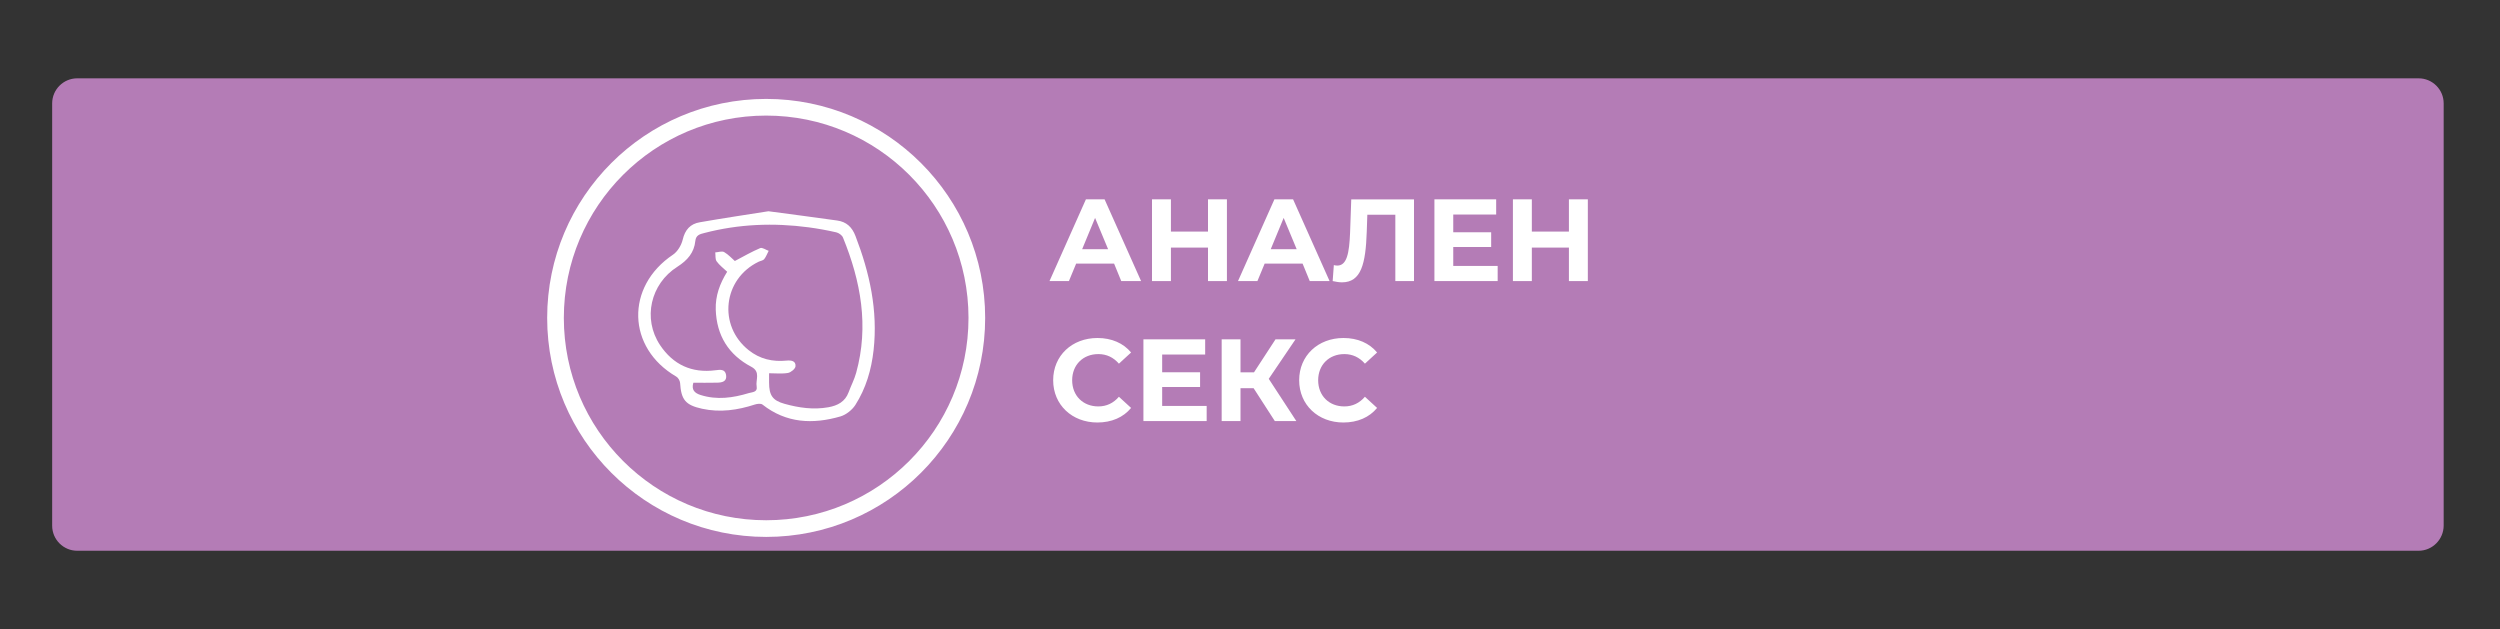
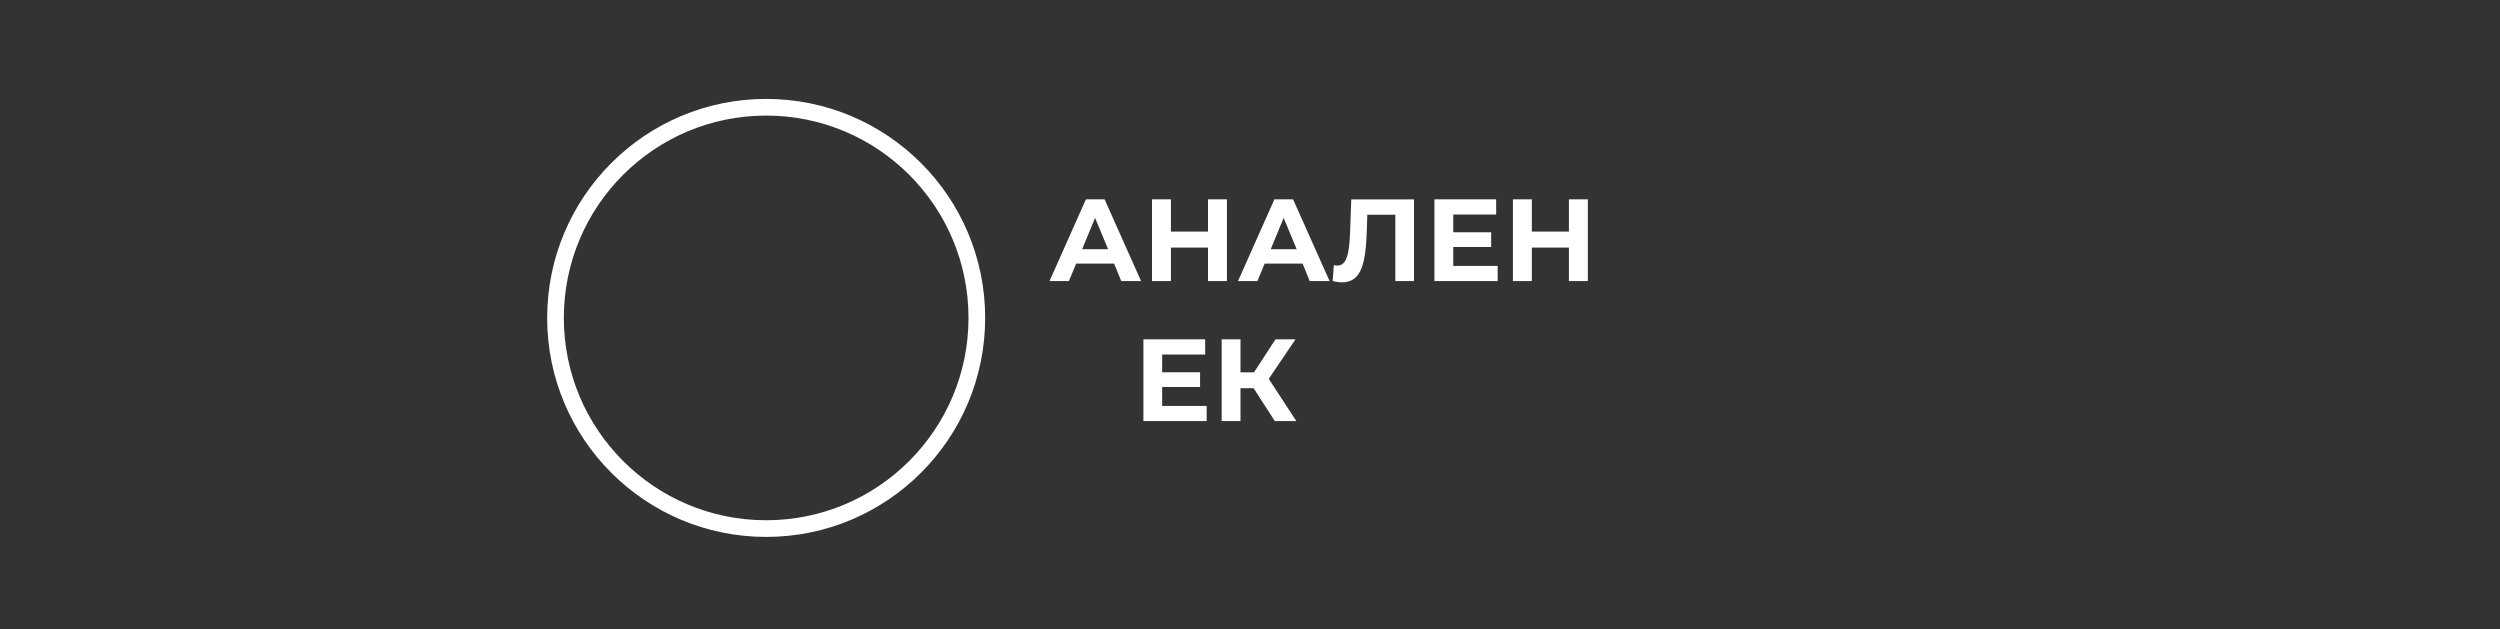
<svg xmlns="http://www.w3.org/2000/svg" version="1.1" id="Layer_1" x="0px" y="0px" viewBox="0 0 300 75.49" style="enable-background:new 0 0 300 75.49;" xml:space="preserve">
  <rect x="0" y="0" width="300" height="75.49" fill="#333333" stroke="none" />
  <style type="text/css">
	.st0{fill:#B47CB6;}
	.st1{fill:none;stroke:#FFFFFF;stroke-width:2;stroke-miterlimit:10;}
	.st2{fill:none;}
	.st3{enable-background:new    ;}
	.st4{fill:#FFFFFF;}
</style>
  <g id="Layer_1_1_">
-     <path class="st0" d="M290.23,66.09H9.26c-1.65,0-3-1.35-3-3V12.4c0-1.65,1.35-3,3-3h280.98c1.65,0,3,1.35,3,3v50.68   C293.23,64.74,291.88,66.09,290.23,66.09z" />
-   </g>
+     </g>
  <g id="Layer_2_1_">
    <circle class="st1" cx="91.94" cy="38.15" r="25.28" />
    <rect x="125.83" y="23.34" class="st2" width="149.79" height="45.28" />
    <g class="st3">
      <path class="st4" d="M133.69,31.63h-4.55l-0.87,2.1h-2.33l4.37-9.81h2.24l4.38,9.81h-2.38L133.69,31.63z M132.97,29.9l-1.56-3.75    l-1.55,3.75H132.97z" />
      <path class="st4" d="M147.23,23.92v9.81h-2.27v-4.02h-4.45v4.02h-2.27v-9.81h2.27v3.87h4.45v-3.87H147.23z" />
      <path class="st4" d="M156.31,31.63h-4.55l-0.87,2.1h-2.33l4.37-9.81h2.24l4.38,9.81h-2.38L156.31,31.63z M155.6,29.9l-1.56-3.75    l-1.55,3.75H155.6z" />
      <path class="st4" d="M169.68,23.92v9.81h-2.24v-7.96h-3.36l-0.07,2.04c-0.13,3.85-0.67,6.07-2.97,6.07c-0.34,0-0.7-0.06-1.12-0.15    l0.14-1.92c0.14,0.04,0.27,0.06,0.41,0.06c1.15,0,1.44-1.46,1.54-3.96l0.14-3.98H169.68z" />
      <path class="st4" d="M179.72,31.91v1.82h-7.59v-9.81h7.41v1.82h-5.15v2.13h4.55v1.77h-4.55v2.27H179.72z" />
      <path class="st4" d="M190.54,23.92v9.81h-2.27v-4.02h-4.45v4.02h-2.27v-9.81h2.27v3.87h4.45v-3.87H190.54z" />
    </g>
    <g class="st3">
-       <path class="st4" d="M126.38,45.63c0-2.96,2.27-5.07,5.32-5.07c1.69,0,3.11,0.62,4.03,1.74l-1.46,1.34    c-0.66-0.76-1.48-1.15-2.47-1.15c-1.83,0-3.14,1.29-3.14,3.14c0,1.85,1.3,3.14,3.14,3.14c0.98,0,1.81-0.39,2.47-1.16l1.46,1.34    c-0.92,1.13-2.34,1.75-4.05,1.75C128.65,50.7,126.38,48.58,126.38,45.63z" />
      <path class="st4" d="M144.8,48.71v1.82h-7.59v-9.81h7.41v1.82h-5.16v2.13h4.55v1.77h-4.55v2.27H144.8z" />
      <path class="st4" d="M150.43,46.58h-1.57v3.95h-2.26v-9.81h2.26v3.96h1.62l2.58-3.96h2.4l-3.21,4.74l3.31,5.07h-2.58L150.43,46.58    z" />
-       <path class="st4" d="M155.9,45.63c0-2.96,2.27-5.07,5.32-5.07c1.7,0,3.11,0.62,4.03,1.74l-1.46,1.34    c-0.66-0.76-1.49-1.15-2.47-1.15c-1.83,0-3.14,1.29-3.14,3.14c0,1.85,1.3,3.14,3.14,3.14c0.98,0,1.81-0.39,2.47-1.16l1.46,1.34    c-0.92,1.13-2.34,1.75-4.05,1.75C158.17,50.7,155.9,48.58,155.9,45.63z" />
    </g>
  </g>
  <g>
-     <path class="st4" d="M92.21,25.35c2.95,0.39,5.59,0.74,8.24,1.11c1.12,0.15,1.8,0.79,2.21,1.87c1.7,4.41,2.7,8.93,2.17,13.69   c-0.26,2.35-0.92,4.59-2.19,6.58c-0.39,0.6-1.11,1.17-1.78,1.37c-3.31,0.96-6.5,0.83-9.36-1.42c-0.19-0.15-0.63-0.1-0.91-0.01   c-2.08,0.68-4.18,0.98-6.34,0.51c-2-0.44-2.51-1.08-2.64-3.1c-0.02-0.27-0.23-0.63-0.46-0.76c-5.93-3.45-6.11-10.8-0.39-14.63   c0.55-0.37,1-1.13,1.16-1.79c0.28-1.19,0.91-1.91,2.07-2.1C86.79,26.18,89.61,25.76,92.21,25.35z M92.29,44.79   c0,0.43,0,0.77,0,1.11c0,1.53,0.41,2.16,1.86,2.56c1.72,0.48,3.47,0.73,5.26,0.41c1.1-0.2,2-0.66,2.42-1.79   c0.29-0.79,0.69-1.54,0.91-2.34c1.55-5.61,0.56-10.98-1.58-16.23c-0.11-0.28-0.5-0.56-0.81-0.63c-1.09-0.25-2.2-0.45-3.31-0.6   c-4.21-0.56-8.39-0.4-12.52,0.68c-0.51,0.13-1.01,0.24-1.08,0.95c-0.14,1.41-0.95,2.33-2.14,3.09c-3.26,2.06-4.19,6.25-2.1,9.4   c1.57,2.36,3.81,3.4,6.66,3.03c0.55-0.07,1.15-0.16,1.27,0.56c0.13,0.79-0.47,0.92-1.07,0.93c-0.95,0.02-1.91,0.01-2.86,0.01   c-0.24,0.83,0.12,1.23,0.87,1.47c1.96,0.62,3.88,0.35,5.79-0.23c0.4-0.12,1.07-0.09,0.94-0.79c-0.15-0.8,0.51-1.76-0.65-2.37   c-2.73-1.44-4.16-3.76-4.26-6.86c-0.05-1.64,0.48-3.11,1.37-4.54c-0.45-0.43-0.94-0.79-1.27-1.26c-0.18-0.26-0.11-0.7-0.16-1.06   c0.36-0.02,0.81-0.19,1.07-0.04c0.52,0.3,0.94,0.78,1.28,1.07c1.06-0.56,2.03-1.12,3.05-1.55c0.24-0.1,0.67,0.21,1.01,0.33   c-0.18,0.34-0.31,0.71-0.54,1c-0.14,0.17-0.44,0.2-0.67,0.31c-4.27,2.07-4.9,7.66-1.19,10.61c1.34,1.07,2.88,1.42,4.56,1.25   c0.54-0.05,1.12,0.03,1.06,0.69c-0.03,0.3-0.54,0.72-0.89,0.79C93.85,44.88,93.12,44.79,92.29,44.79z" />
-   </g>
+     </g>
</svg>